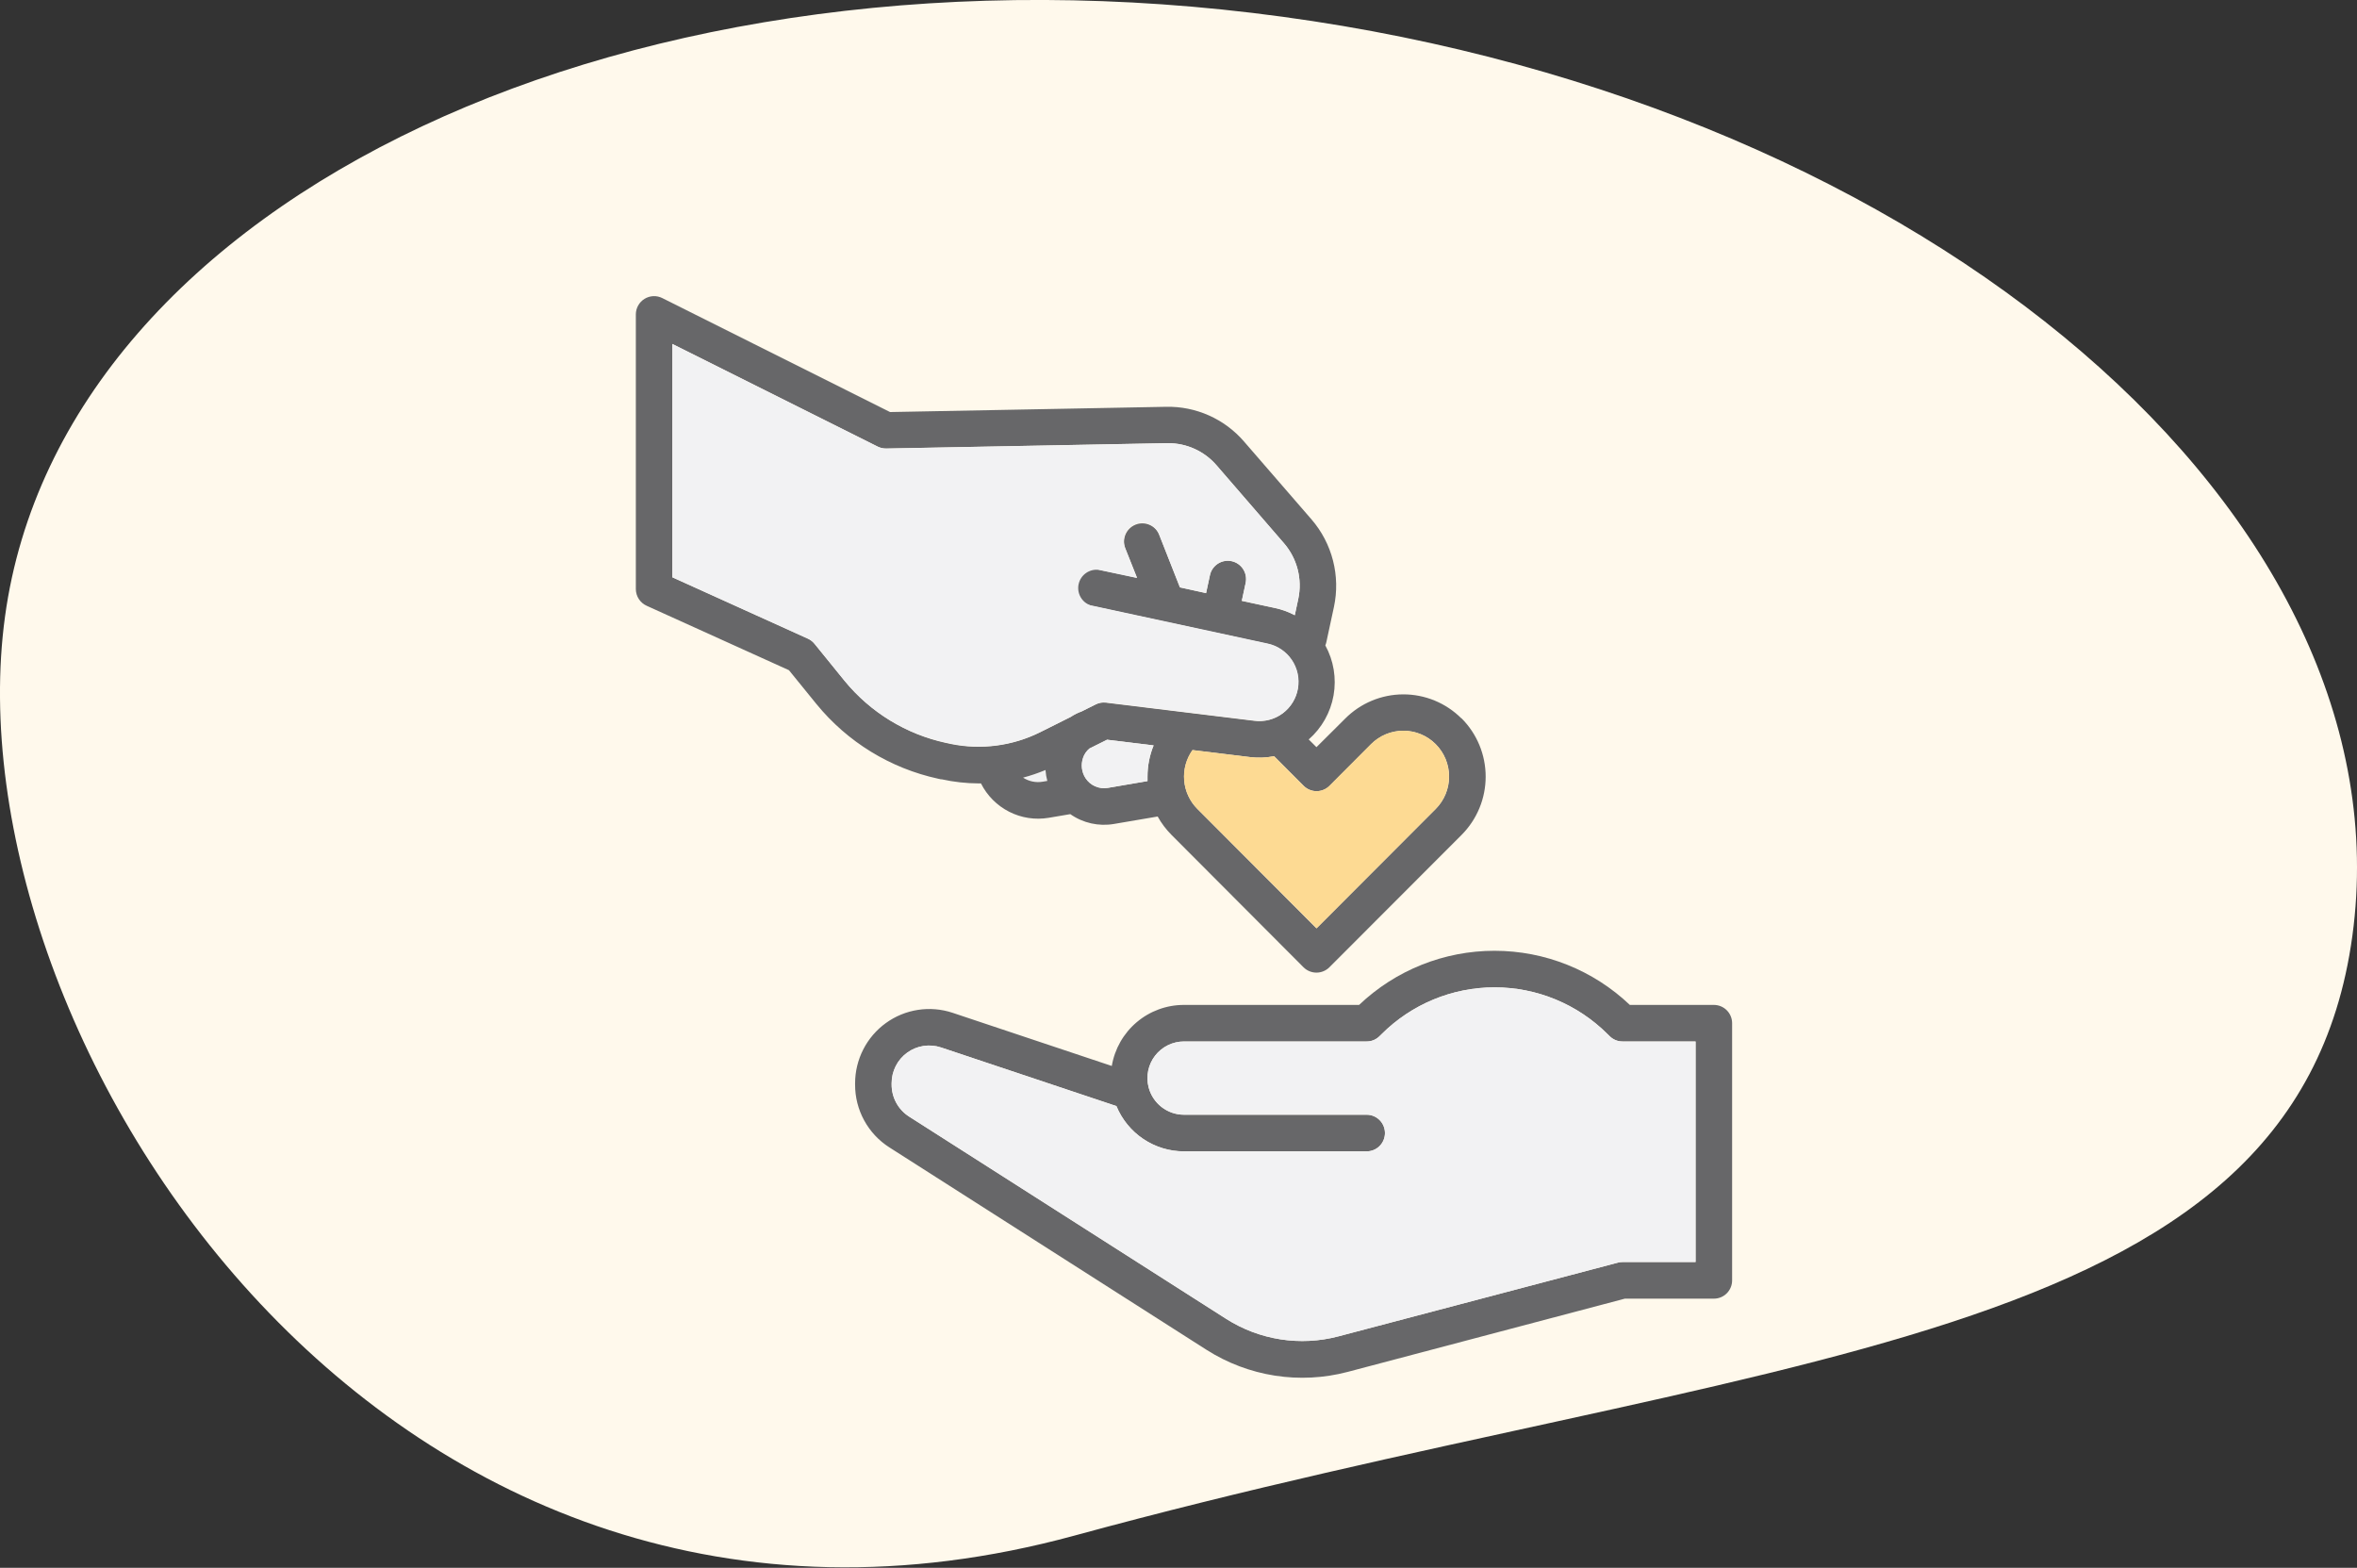
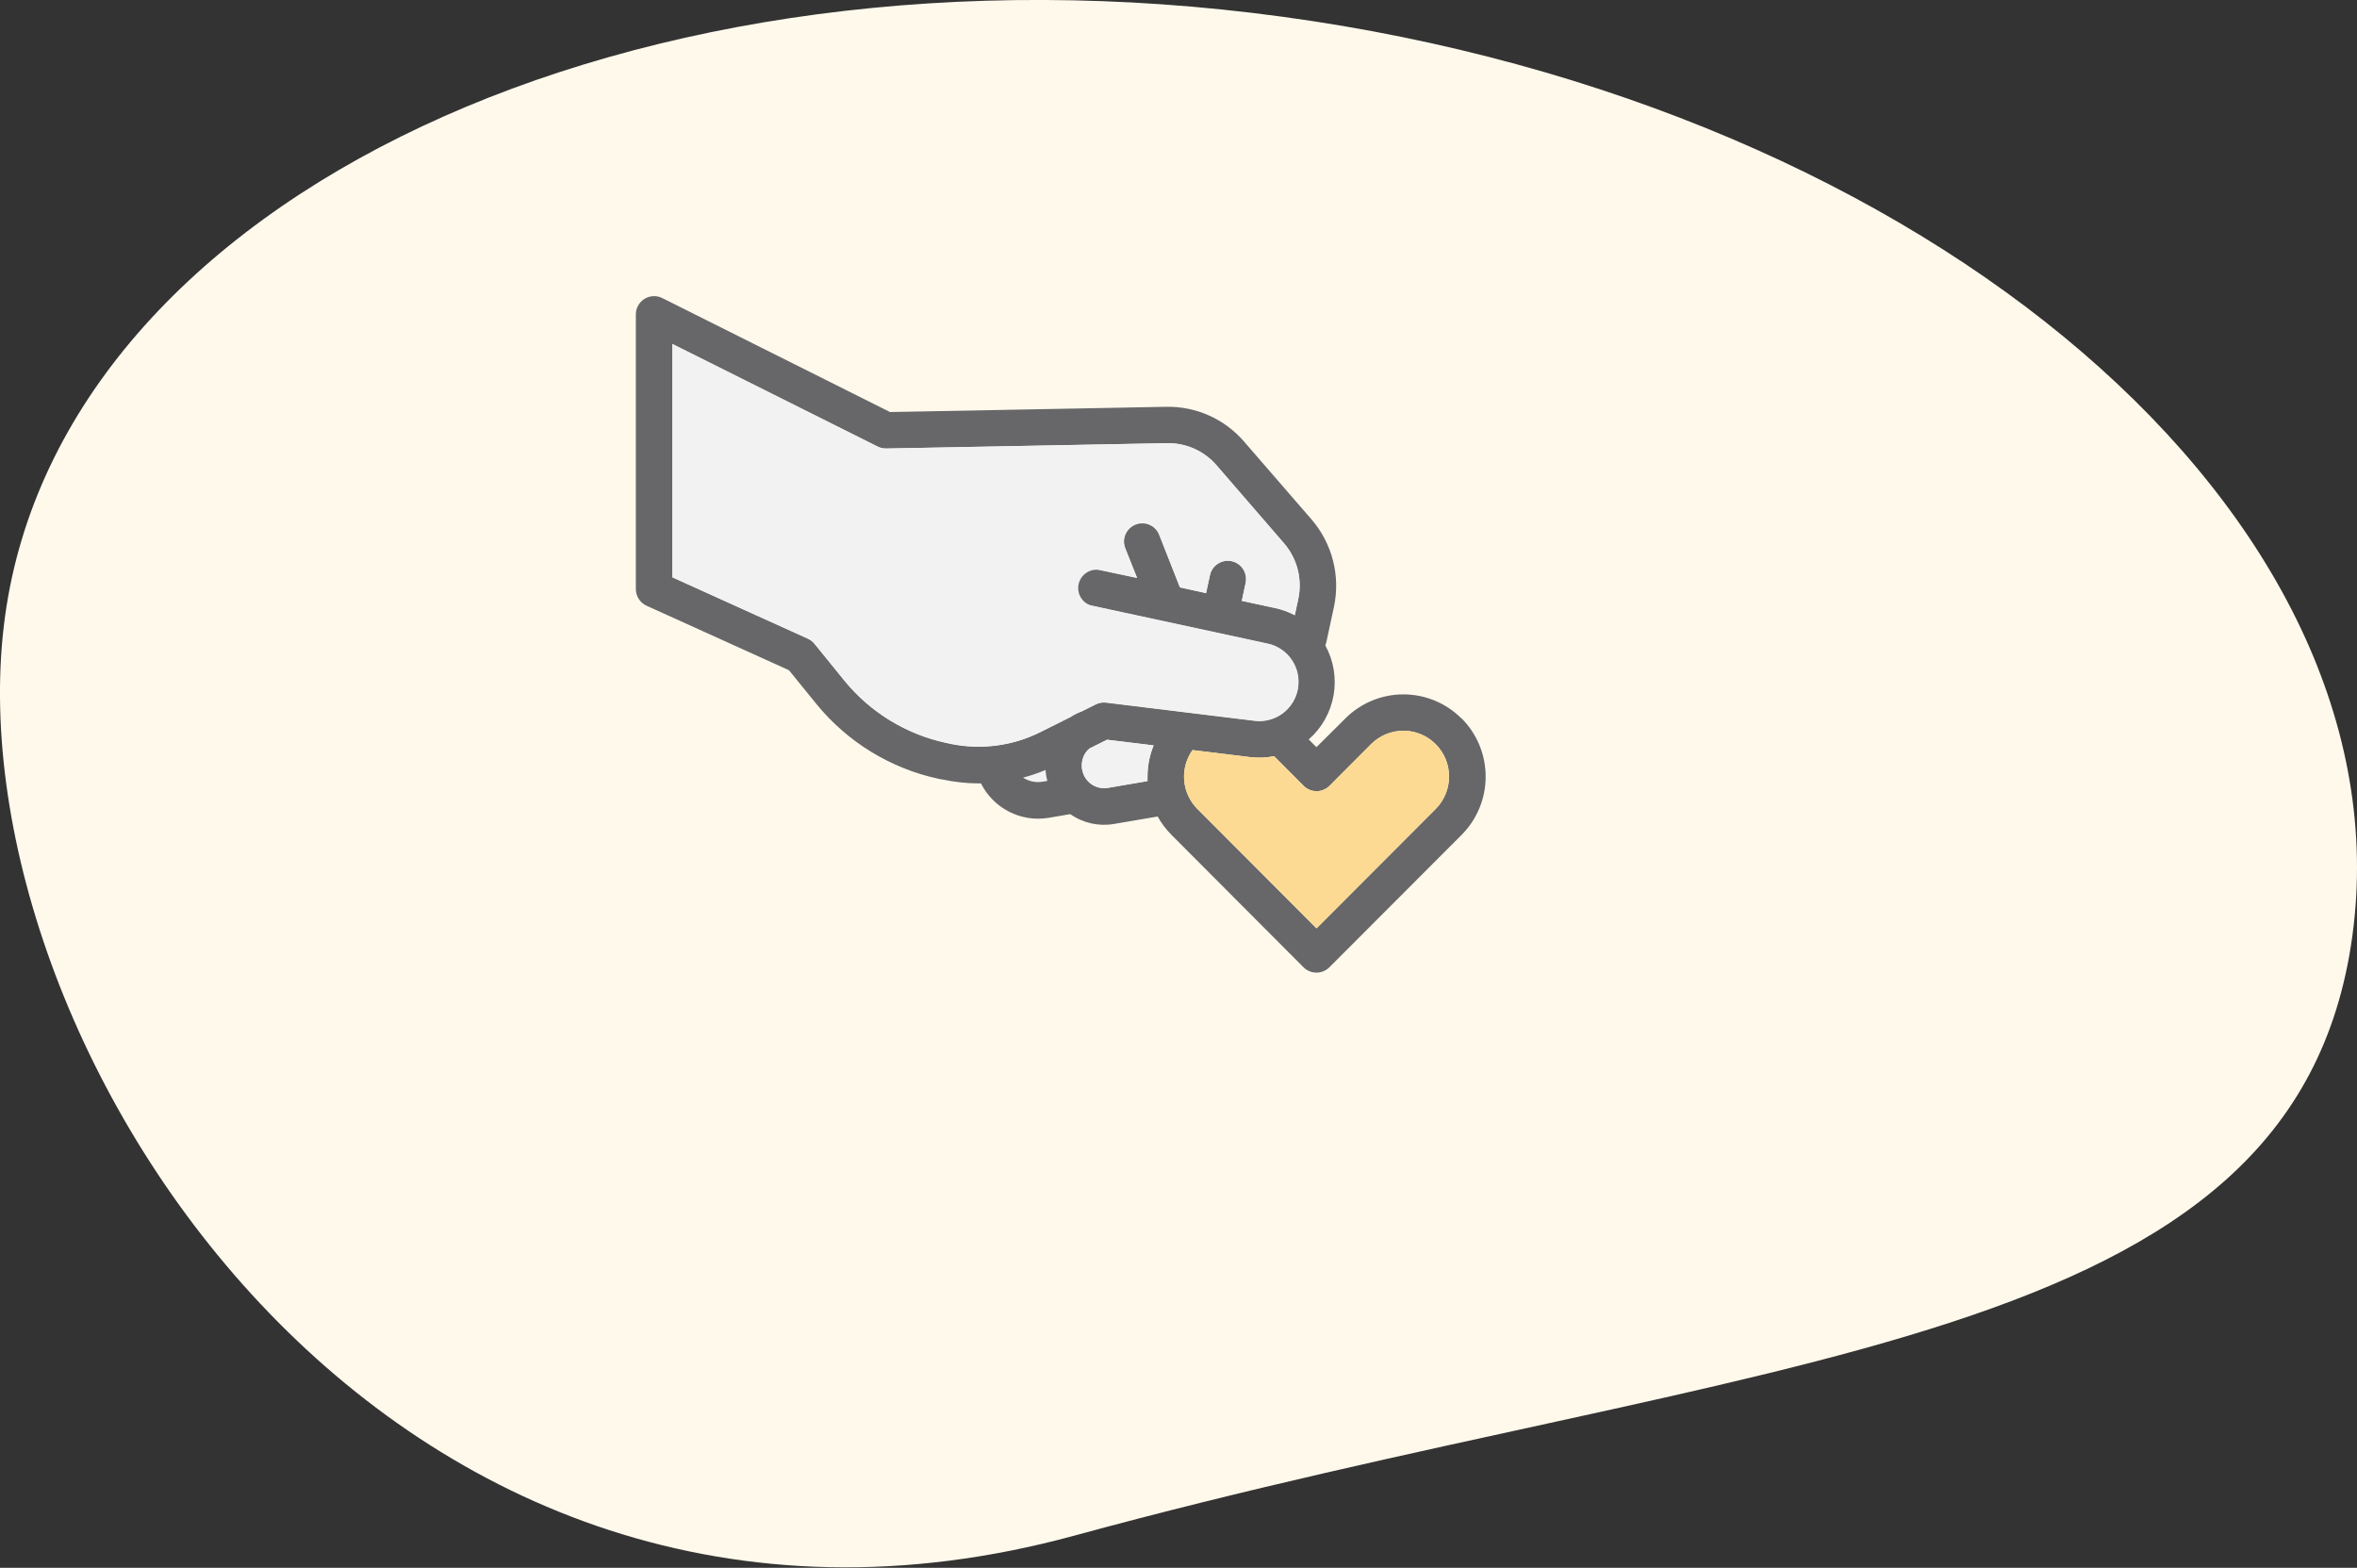
<svg xmlns="http://www.w3.org/2000/svg" width="215" height="143" viewBox="0 0 215 143" fill="none">
  <rect x="0" y="0" width="215" height="143" fill="#333333" stroke="none" />
  <g clip-path="url(#clip0)">
    <path d="M117 1.53C57.878 -6.528 5.698 17.972 0.458 56.23C-4.781 94.488 35.277 157.181 98.03 140.057C161.03 122.868 209.361 123.608 214.578 85.357C219.795 47.106 176.129 9.573 117 1.53Z" fill="#FFF9EC" />
  </g>
  <g clip-path="url(#clip1)">
    <path d="M95.533 71.228L95.111 71.298C94.49 71.405 93.85 71.272 93.322 70.927C94.019 70.742 94.702 70.51 95.367 70.232C95.391 70.569 95.446 70.902 95.533 71.228Z" fill="#F2F2F3" />
-     <path d="M158 93.323V116.78C158.001 117 157.958 117.217 157.874 117.42C157.791 117.623 157.668 117.808 157.513 117.963C157.358 118.118 157.174 118.241 156.972 118.325C156.769 118.409 156.552 118.452 156.333 118.451H148.215L122.922 125.134C120.756 125.702 118.496 125.817 116.284 125.471C114.071 125.125 111.954 124.325 110.063 123.122L81.133 104.658C80.168 104.045 79.375 103.196 78.827 102.192C78.278 101.187 77.994 100.059 78 98.914V98.806C78.001 97.734 78.256 96.677 78.743 95.722C79.231 94.767 79.938 93.942 80.805 93.314C81.673 92.686 82.677 92.274 83.734 92.111C84.792 91.948 85.873 92.039 86.889 92.376L101.415 97.228C101.677 95.671 102.482 94.257 103.685 93.238C104.889 92.218 106.413 91.659 107.989 91.659H123.974C127.308 88.489 131.727 86.721 136.322 86.721C140.917 86.721 145.337 88.489 148.67 91.659H156.333C156.552 91.659 156.768 91.701 156.97 91.785C157.172 91.868 157.356 91.99 157.51 92.145C157.665 92.299 157.788 92.483 157.872 92.685C157.956 92.887 158 93.104 158 93.323ZM154.667 115.11V94.993H148C147.781 94.994 147.564 94.951 147.362 94.867C147.16 94.782 146.977 94.659 146.822 94.503L146.652 94.336C143.914 91.596 140.203 90.056 136.333 90.056C132.464 90.056 128.753 91.596 126.015 94.336L125.845 94.503C125.69 94.659 125.507 94.782 125.305 94.867C125.102 94.951 124.886 94.994 124.667 94.993H108C107.492 94.993 106.991 95.11 106.535 95.334C106.079 95.557 105.68 95.882 105.369 96.284C105.057 96.686 104.841 97.154 104.738 97.652C104.634 98.15 104.645 98.666 104.77 99.159C104.954 99.878 105.371 100.516 105.956 100.971C106.54 101.426 107.26 101.673 108 101.673H124.667C125.109 101.673 125.533 101.849 125.845 102.162C126.158 102.475 126.333 102.9 126.333 103.344C126.333 103.787 126.158 104.212 125.845 104.525C125.533 104.838 125.109 105.014 124.667 105.014H108C106.681 105.015 105.391 104.623 104.293 103.888C103.196 103.153 102.341 102.108 101.837 100.886L85.844 95.539C85.329 95.366 84.779 95.318 84.241 95.4C83.703 95.482 83.192 95.691 82.751 96.011C82.31 96.33 81.952 96.75 81.705 97.237C81.459 97.723 81.331 98.261 81.333 98.806V98.914C81.33 99.497 81.473 100.071 81.751 100.583C82.029 101.094 82.432 101.527 82.922 101.84L111.852 120.296C113.355 121.252 115.039 121.887 116.797 122.161C118.556 122.436 120.352 122.345 122.074 121.893L147.578 115.165C147.716 115.128 147.857 115.109 148 115.11H154.667Z" fill="#676769" />
-     <path d="M154.667 94.993V115.11H148C147.857 115.109 147.715 115.128 147.578 115.165L122.074 121.893C120.352 122.345 118.556 122.436 116.797 122.161C115.039 121.887 113.355 121.252 111.852 120.296L82.922 101.84C82.432 101.527 82.029 101.094 81.751 100.583C81.473 100.071 81.329 99.497 81.333 98.914V98.806C81.332 98.261 81.459 97.724 81.706 97.238C81.953 96.752 82.312 96.332 82.753 96.013C83.194 95.694 83.704 95.485 84.242 95.403C84.779 95.322 85.329 95.369 85.844 95.543L101.837 100.886C102.341 102.109 103.195 103.154 104.293 103.89C105.39 104.626 106.68 105.018 108 105.018H124.667C125.109 105.018 125.533 104.842 125.845 104.529C126.158 104.215 126.333 103.79 126.333 103.347C126.333 102.904 126.158 102.479 125.845 102.166C125.533 101.852 125.109 101.676 124.667 101.676H108C107.26 101.677 106.54 101.429 105.956 100.974C105.371 100.519 104.954 99.882 104.77 99.163C104.644 98.669 104.633 98.154 104.736 97.655C104.84 97.156 105.055 96.688 105.367 96.285C105.679 95.883 106.078 95.558 106.534 95.334C106.991 95.11 107.492 94.993 108 94.993H124.667C124.886 94.994 125.102 94.951 125.305 94.867C125.507 94.782 125.69 94.659 125.844 94.503L126.015 94.336C128.753 91.596 132.464 90.056 136.333 90.056C140.203 90.056 143.914 91.596 146.652 94.336L146.822 94.503C146.976 94.659 147.16 94.782 147.362 94.867C147.564 94.951 147.781 94.994 148 94.993H154.667Z" fill="#F2F2F3" />
    <path d="M93.322 70.928C93.85 71.273 94.489 71.406 95.111 71.299L95.533 71.228C95.446 70.903 95.391 70.57 95.367 70.233C94.702 70.511 94.019 70.743 93.322 70.928ZM133.322 65.522C134.019 66.22 134.571 67.048 134.948 67.96C135.325 68.872 135.519 69.85 135.519 70.837C135.519 71.824 135.325 72.801 134.948 73.713C134.571 74.625 134.019 75.454 133.322 76.152L121.263 88.226C120.949 88.538 120.525 88.713 120.083 88.713C119.641 88.713 119.217 88.538 118.904 88.226L106.863 76.152C106.366 75.654 105.941 75.089 105.6 74.474L101.615 75.153C100.221 75.393 98.788 75.072 97.63 74.258L95.659 74.592C94.43 74.799 93.168 74.606 92.056 74.041C90.945 73.477 90.042 72.57 89.481 71.455H89.252C88.131 71.45 87.013 71.325 85.918 71.084H85.841L85.582 71.028C81.215 70.081 77.299 67.678 74.47 64.211L71.967 61.13L59.004 55.26C58.707 55.13 58.455 54.916 58.276 54.645C58.098 54.375 58.002 54.058 58 53.733V28.672C58.002 28.388 58.075 28.109 58.214 27.862C58.353 27.614 58.553 27.407 58.794 27.258C59.035 27.109 59.31 27.025 59.593 27.012C59.876 27 60.158 27.06 60.411 27.187L81.189 37.583L106.374 37.104C107.716 37.076 109.047 37.345 110.273 37.891C111.5 38.437 112.591 39.247 113.47 40.263L119.641 47.385C120.571 48.464 121.239 49.745 121.593 51.127C121.947 52.508 121.978 53.953 121.681 55.349L120.989 58.56C120.966 58.666 120.934 58.769 120.893 58.868C121.655 60.257 121.92 61.864 121.645 63.425C121.369 64.985 120.569 66.404 119.378 67.445L120.085 68.15L122.696 65.552C123.391 64.851 124.216 64.295 125.125 63.915C126.034 63.534 127.009 63.337 127.994 63.334C128.979 63.331 129.955 63.523 130.866 63.898C131.777 64.274 132.605 64.826 133.304 65.522H133.322ZM130.963 73.783C131.744 73 132.183 71.937 132.183 70.829C132.183 69.722 131.744 68.659 130.963 67.876C130.182 67.092 129.122 66.652 128.017 66.652C126.912 66.652 125.852 67.092 125.07 67.876L121.278 71.678C120.965 71.99 120.541 72.165 120.1 72.165C119.659 72.165 119.235 71.99 118.922 71.678L116.226 68.975C115.505 69.117 114.766 69.144 114.037 69.056L108.785 68.414C108.212 69.216 107.942 70.196 108.022 71.179C108.102 72.162 108.527 73.085 109.222 73.783L120.085 84.673L130.963 73.783ZM118.426 54.621C118.614 53.733 118.595 52.814 118.37 51.936C118.144 51.057 117.718 50.243 117.126 49.557L110.963 42.432C110.416 41.799 109.739 41.293 108.979 40.945C108.22 40.598 107.394 40.419 106.559 40.419H106.448L80.841 40.909C80.573 40.914 80.308 40.856 80.067 40.739L61.333 31.375V52.657L73.678 58.248C73.918 58.352 74.13 58.513 74.296 58.716L77.048 62.099C79.398 64.977 82.651 66.973 86.278 67.761L86.582 67.824C86.63 67.831 86.679 67.843 86.726 67.857C89.484 68.423 92.353 68.048 94.874 66.792L97.659 65.399C97.97 65.192 98.304 65.024 98.656 64.898L99.941 64.256C100.233 64.11 100.561 64.053 100.885 64.092L114.422 65.748C115.335 65.865 116.257 65.623 116.995 65.074C117.733 64.524 118.231 63.709 118.383 62.8C118.535 61.891 118.331 60.958 117.812 60.196C117.293 59.435 116.5 58.904 115.6 58.716L99.504 55.241L99.481 55.219C99.05 55.12 98.676 54.854 98.44 54.479C98.205 54.103 98.128 53.65 98.226 53.217C98.324 52.785 98.59 52.41 98.964 52.174C99.338 51.938 99.791 51.86 100.222 51.959L103.722 52.701L102.648 50.021C102.568 49.817 102.528 49.599 102.532 49.379C102.535 49.16 102.582 48.943 102.669 48.742C102.756 48.541 102.881 48.358 103.039 48.206C103.196 48.053 103.382 47.933 103.585 47.852C103.996 47.689 104.455 47.697 104.861 47.873C105.062 47.96 105.243 48.086 105.396 48.244C105.548 48.401 105.668 48.588 105.748 48.792L107.63 53.574L110.015 54.105L110.367 52.471C110.46 52.038 110.721 51.66 111.093 51.419C111.464 51.179 111.916 51.097 112.348 51.19C112.78 51.284 113.158 51.546 113.397 51.918C113.637 52.291 113.719 52.743 113.626 53.177L113.274 54.81L116.311 55.464C116.937 55.598 117.542 55.82 118.107 56.121L118.426 54.621ZM105.23 67.987L100.985 67.471L99.389 68.269C99.112 68.496 98.906 68.797 98.796 69.138C98.694 69.44 98.661 69.761 98.699 70.077C98.738 70.393 98.847 70.697 99.019 70.965C99.233 71.298 99.541 71.561 99.903 71.72C100.265 71.88 100.666 71.93 101.056 71.863L104.678 71.243C104.678 71.11 104.678 70.976 104.678 70.839C104.674 69.861 104.862 68.892 105.23 67.987Z" fill="#676769" />
    <path d="M130.963 67.882C131.741 68.665 132.178 69.726 132.178 70.832C132.178 71.938 131.741 72.998 130.963 73.782L120.1 84.671L109.222 73.782C108.525 73.085 108.097 72.164 108.014 71.18C107.931 70.197 108.199 69.216 108.77 68.413L114.022 69.055C114.752 69.143 115.49 69.116 116.211 68.974L118.907 71.677C119.22 71.989 119.644 72.164 120.085 72.164C120.527 72.164 120.95 71.989 121.263 71.677L125.056 67.874C125.444 67.485 125.904 67.177 126.411 66.966C126.918 66.756 127.462 66.648 128.011 66.649C128.56 66.65 129.103 66.759 129.61 66.971C130.116 67.182 130.576 67.492 130.963 67.882Z" fill="#FDDA93" />
    <path d="M117.126 49.556C117.718 50.242 118.144 51.056 118.369 51.935C118.595 52.813 118.614 53.733 118.426 54.62L118.107 56.105C117.542 55.804 116.937 55.583 116.311 55.448L113.274 54.794L113.626 53.161C113.719 52.727 113.637 52.275 113.397 51.902C113.158 51.53 112.78 51.268 112.348 51.174C111.916 51.081 111.464 51.163 111.093 51.404C110.721 51.644 110.46 52.022 110.367 52.455L110.015 54.089L107.63 53.573L105.748 48.798C105.674 48.586 105.558 48.391 105.407 48.225C105.256 48.058 105.073 47.924 104.87 47.831C104.666 47.737 104.445 47.685 104.221 47.679C103.997 47.673 103.774 47.712 103.565 47.794C103.356 47.877 103.166 48 103.006 48.158C102.846 48.315 102.72 48.504 102.634 48.712C102.549 48.919 102.506 49.142 102.508 49.367C102.51 49.592 102.558 49.814 102.648 50.02L103.711 52.719L100.211 51.976C99.802 51.929 99.39 52.034 99.055 52.273C98.719 52.511 98.483 52.866 98.392 53.268C98.302 53.67 98.363 54.092 98.564 54.452C98.765 54.812 99.092 55.085 99.481 55.218H99.526L115.622 58.693C116.522 58.881 117.315 59.412 117.834 60.173C118.353 60.934 118.557 61.867 118.405 62.776C118.253 63.686 117.755 64.501 117.017 65.05C116.279 65.6 115.357 65.842 114.444 65.725L100.907 64.069C100.583 64.029 100.255 64.086 99.963 64.233L98.678 64.875C98.326 65 97.992 65.169 97.681 65.376L94.896 66.768C92.375 68.024 89.507 68.4 86.748 67.834C86.701 67.819 86.653 67.808 86.604 67.8L86.3 67.737C82.663 66.963 79.396 64.975 77.033 62.098L74.296 58.715C74.134 58.513 73.925 58.353 73.689 58.247L61.333 52.656V31.374L80.067 40.738C80.307 40.856 80.573 40.916 80.841 40.912L106.437 40.426H106.548C107.384 40.423 108.212 40.6 108.973 40.946C109.735 41.292 110.414 41.798 110.963 42.431L117.126 49.556Z" fill="#F2F2F3" />
    <path d="M100.985 67.47L105.23 67.99C104.858 68.893 104.667 69.861 104.667 70.838C104.667 70.975 104.667 71.109 104.667 71.242L101.044 71.862C100.654 71.929 100.253 71.879 99.891 71.719C99.529 71.559 99.222 71.297 99.007 70.964C98.836 70.696 98.727 70.392 98.688 70.076C98.65 69.76 98.683 69.439 98.785 69.137C98.895 68.796 99.101 68.495 99.378 68.268L100.985 67.47Z" fill="#F2F2F3" />
  </g>
  <defs>
    <clipPath id="clip0">
      <rect width="215" height="142.958" fill="white" />
    </clipPath>
    <clipPath id="clip1">
      <rect width="100" height="98.658" fill="white" transform="translate(58 27)" />
    </clipPath>
  </defs>
</svg>